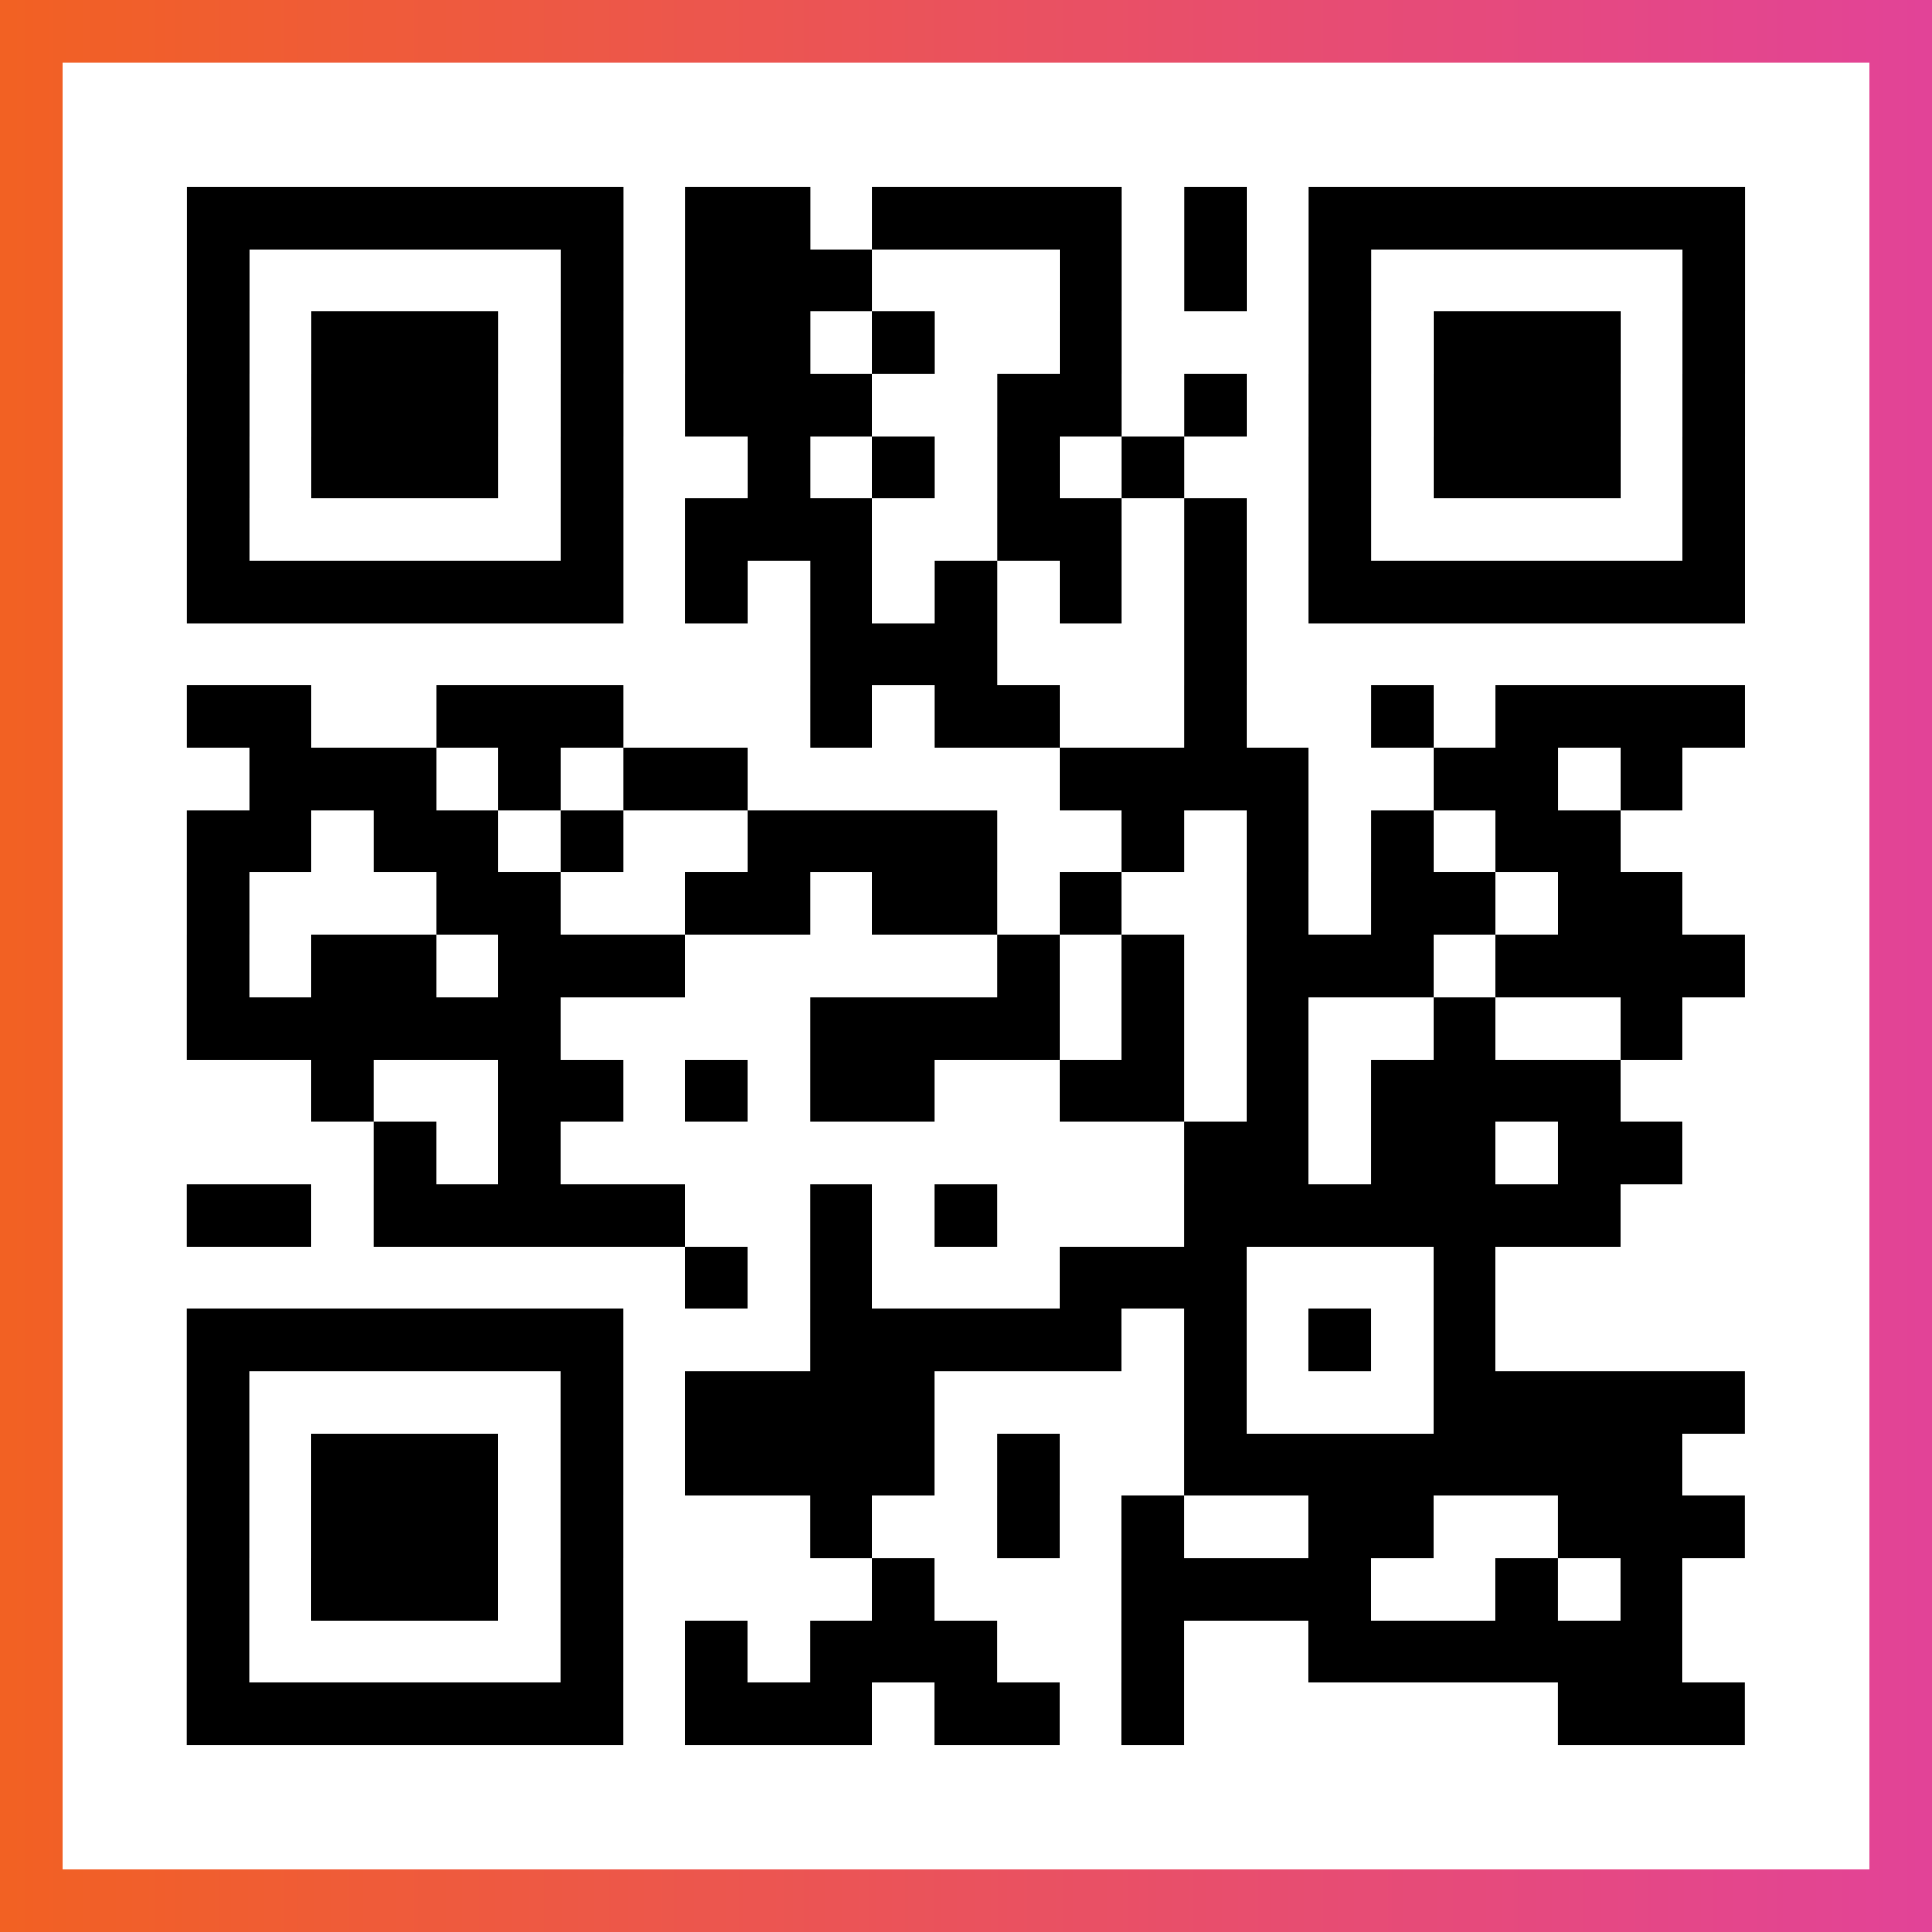
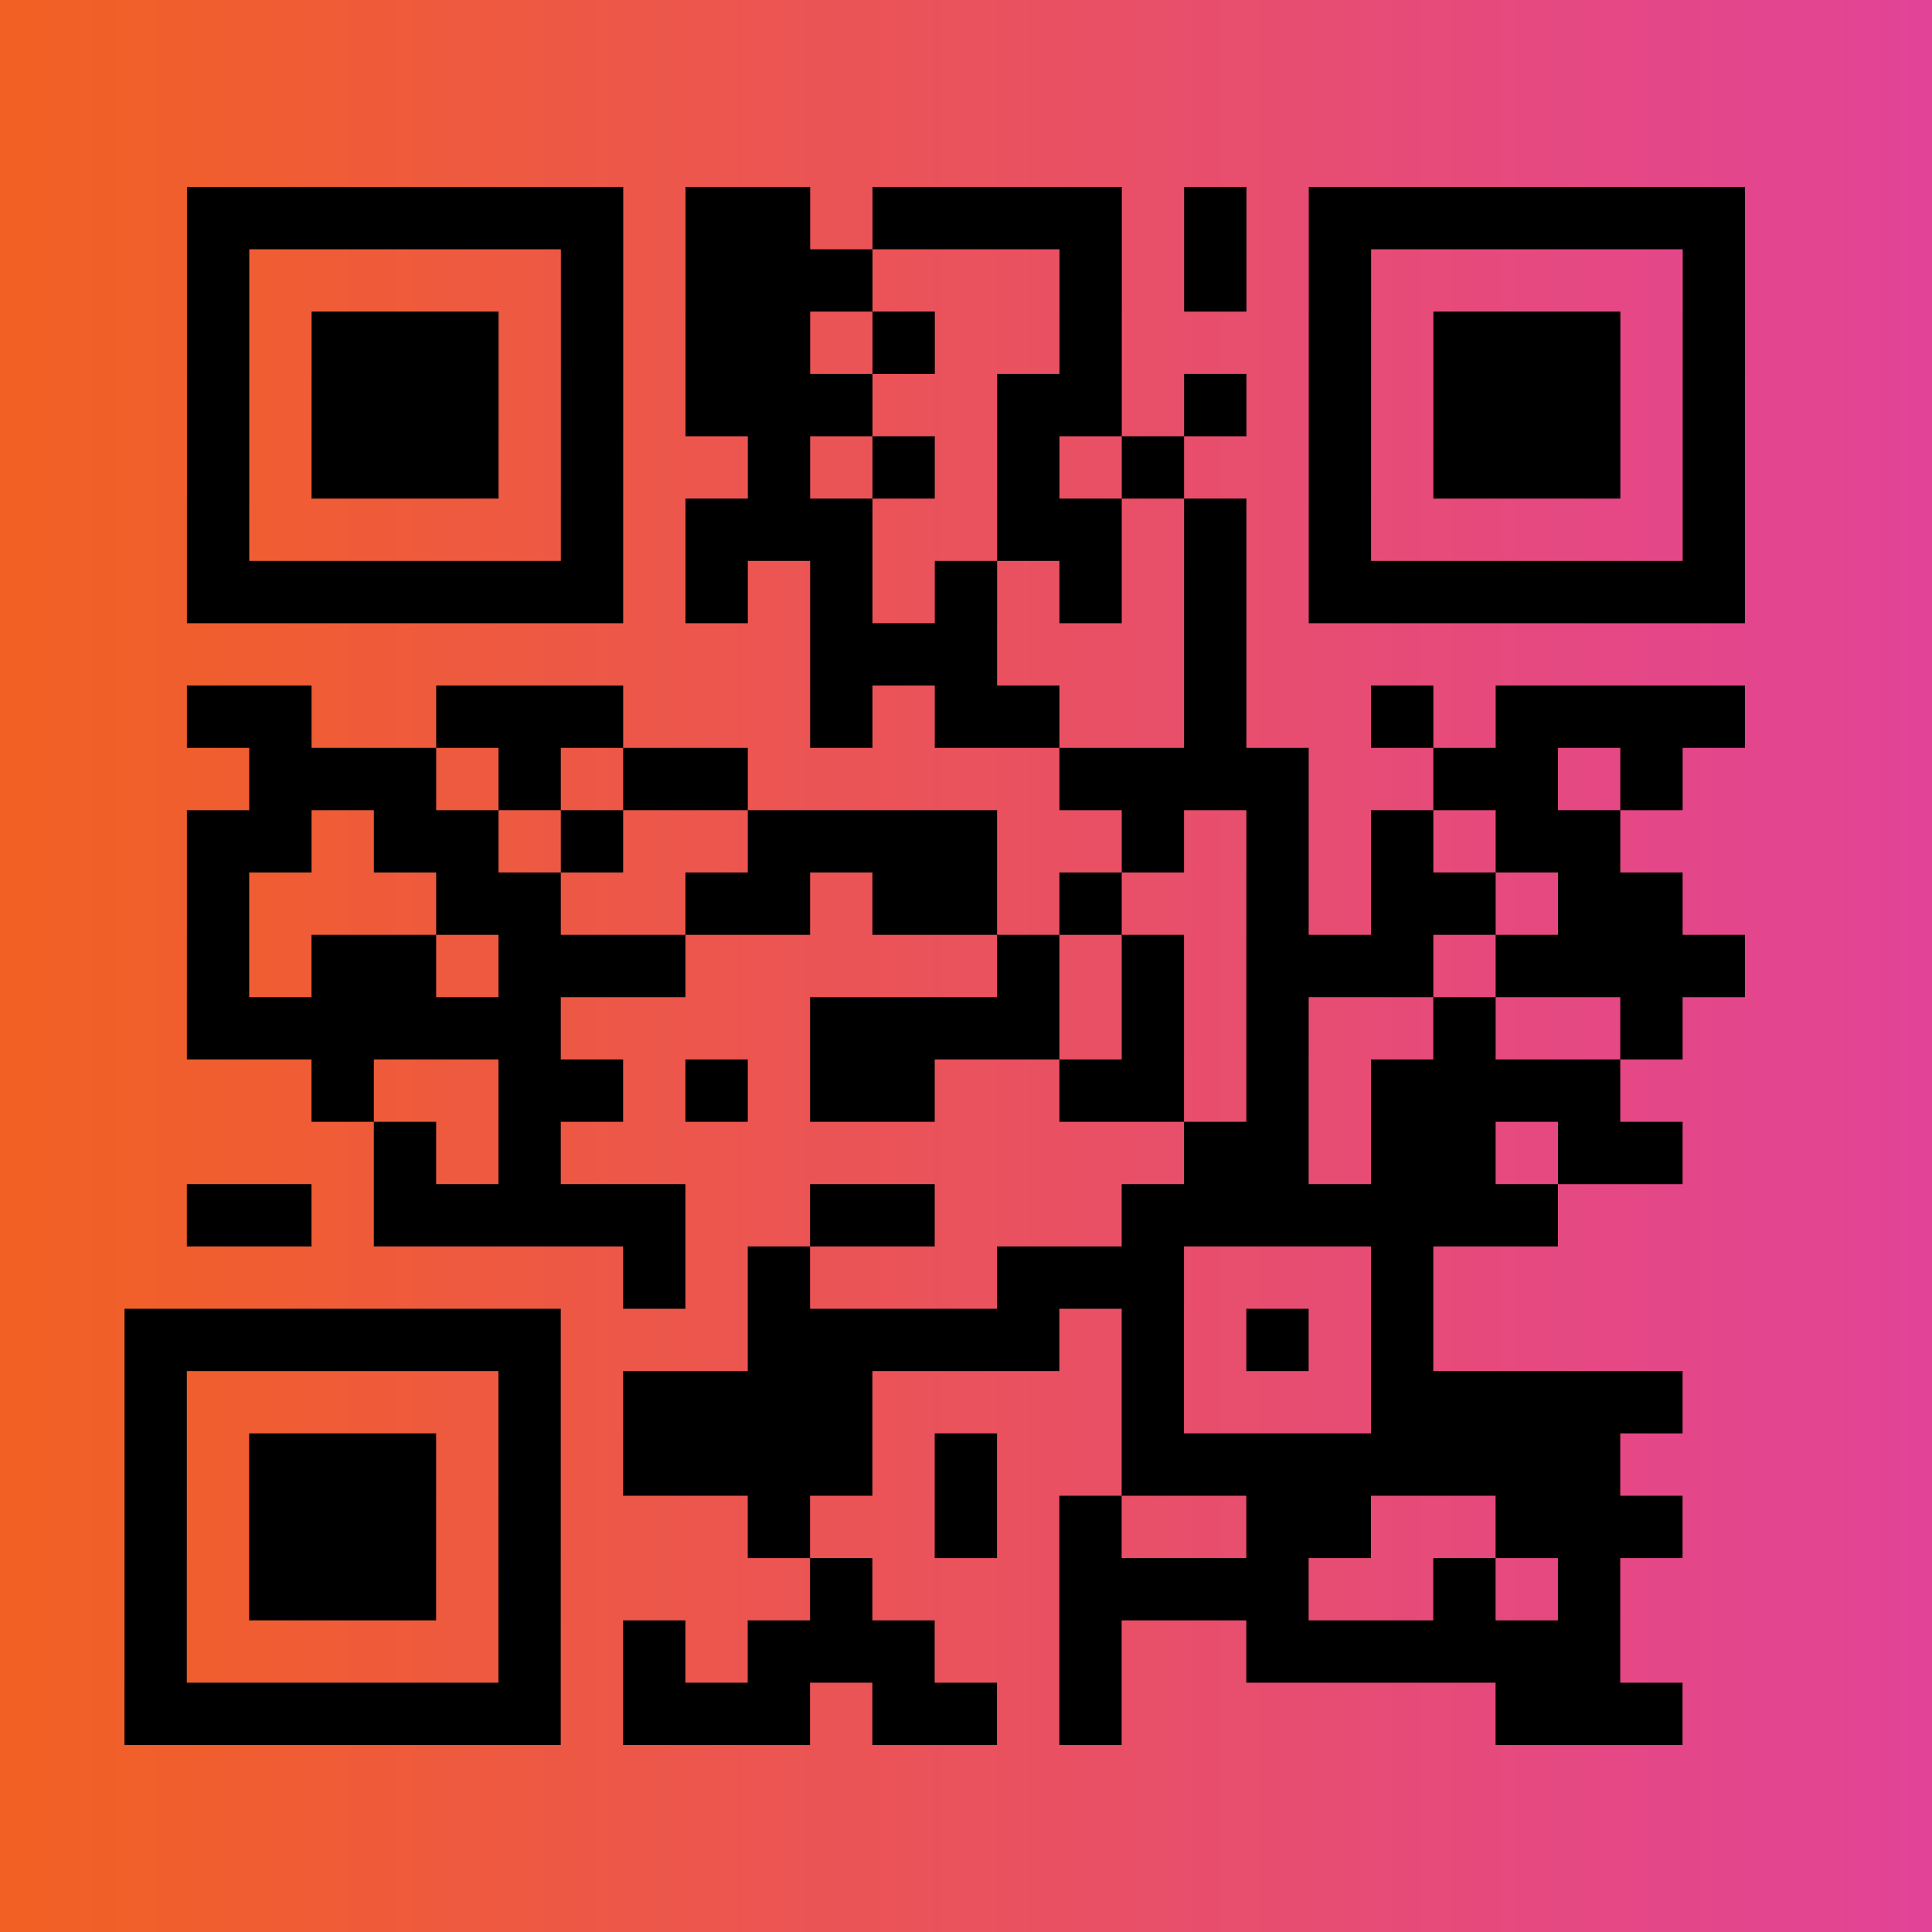
<svg xmlns="http://www.w3.org/2000/svg" viewBox="-1 -1 31 31" width="93" height="93">
  <rect x="-1" y="-1" width="31" height="31" fill="#333333" stroke="none" />
  <defs>
    <linearGradient id="primary">
      <stop class="start" offset="0%" stop-color="#f26122" />
      <stop class="stop" offset="100%" stop-color="#e24398" />
    </linearGradient>
  </defs>
  <rect x="-1" y="-1" width="31" height="31" fill="url(#primary)" />
-   <rect x="0" y="0" width="29" height="29" fill="#fff" />
-   <path stroke="#000" d="M2 2.5h7m1 0h2m1 0h4m1 0h1m1 0h7m-25 1h1m5 0h1m1 0h3m3 0h1m1 0h1m1 0h1m5 0h1m-25 1h1m1 0h3m1 0h1m1 0h2m1 0h1m2 0h1m3 0h1m1 0h3m1 0h1m-25 1h1m1 0h3m1 0h1m1 0h3m2 0h2m1 0h1m1 0h1m1 0h3m1 0h1m-25 1h1m1 0h3m1 0h1m2 0h1m1 0h1m1 0h1m1 0h1m2 0h1m1 0h3m1 0h1m-25 1h1m5 0h1m1 0h3m2 0h2m1 0h1m1 0h1m5 0h1m-25 1h7m1 0h1m1 0h1m1 0h1m1 0h1m1 0h1m1 0h7m-15 1h3m3 0h1m-17 1h2m2 0h3m3 0h1m1 0h2m2 0h1m2 0h1m1 0h4m-24 1h3m1 0h1m1 0h2m5 0h4m2 0h2m1 0h1m-24 1h2m1 0h2m1 0h1m2 0h4m2 0h1m1 0h1m1 0h1m1 0h2m-23 1h1m3 0h2m2 0h2m1 0h2m1 0h1m2 0h1m1 0h2m1 0h2m-24 1h1m1 0h2m1 0h3m5 0h1m1 0h1m1 0h3m1 0h4m-25 1h6m4 0h4m1 0h1m1 0h1m2 0h1m2 0h1m-22 1h1m2 0h2m1 0h1m1 0h2m2 0h2m1 0h1m1 0h4m-20 1h1m1 0h1m10 0h2m1 0h2m1 0h2m-24 1h2m1 0h5m2 0h1m1 0h1m3 0h7m-15 1h1m1 0h1m3 0h3m3 0h1m-21 1h7m3 0h5m1 0h1m1 0h1m1 0h1m-21 1h1m5 0h1m1 0h4m4 0h1m3 0h5m-25 1h1m1 0h3m1 0h1m1 0h4m1 0h1m2 0h8m-24 1h1m1 0h3m1 0h1m3 0h1m2 0h1m1 0h1m2 0h2m2 0h3m-25 1h1m1 0h3m1 0h1m4 0h1m3 0h4m2 0h1m1 0h1m-24 1h1m5 0h1m1 0h1m1 0h3m2 0h1m2 0h6m-24 1h7m1 0h3m1 0h2m1 0h1m6 0h3" />
+   <path stroke="#000" d="M2 2.5h7m1 0h2m1 0h4m1 0h1m1 0h7m-25 1h1m5 0h1m1 0h3m3 0h1m1 0h1m1 0h1m5 0h1m-25 1h1m1 0h3m1 0h1m1 0h2m1 0h1m2 0h1m3 0h1m1 0h3m1 0h1m-25 1h1m1 0h3m1 0h1m1 0h3m2 0h2m1 0h1m1 0h1m1 0h3m1 0h1m-25 1h1m1 0h3m1 0h1m2 0h1m1 0h1m1 0h1m1 0h1m2 0h1m1 0h3m1 0h1m-25 1h1m5 0h1m1 0h3m2 0h2m1 0h1m1 0h1m5 0h1m-25 1h7m1 0h1m1 0h1m1 0h1m1 0h1m1 0h1m1 0h7m-15 1h3m3 0h1m-17 1h2m2 0h3m3 0h1m1 0h2m2 0h1m2 0h1m1 0h4m-24 1h3m1 0h1m1 0h2m5 0h4m2 0h2m1 0h1m-24 1h2m1 0h2m1 0h1m2 0h4m2 0h1m1 0h1m1 0h1m1 0h2m-23 1h1m3 0h2m2 0h2m1 0h2m1 0h1m2 0h1m1 0h2m1 0h2m-24 1h1m1 0h2m1 0h3m5 0h1m1 0h1m1 0h3m1 0h4m-25 1h6m4 0h4m1 0h1m1 0h1m2 0h1m2 0h1m-22 1h1m2 0h2m1 0h1m1 0h2m2 0h2m1 0h1m1 0h4m-20 1h1m1 0h1m10 0h2m1 0h2m1 0h2m-24 1h2m1 0h5m2 0h1h1m3 0h7m-15 1h1m1 0h1m3 0h3m3 0h1m-21 1h7m3 0h5m1 0h1m1 0h1m1 0h1m-21 1h1m5 0h1m1 0h4m4 0h1m3 0h5m-25 1h1m1 0h3m1 0h1m1 0h4m1 0h1m2 0h8m-24 1h1m1 0h3m1 0h1m3 0h1m2 0h1m1 0h1m2 0h2m2 0h3m-25 1h1m1 0h3m1 0h1m4 0h1m3 0h4m2 0h1m1 0h1m-24 1h1m5 0h1m1 0h1m1 0h3m2 0h1m2 0h6m-24 1h7m1 0h3m1 0h2m1 0h1m6 0h3" />
</svg>